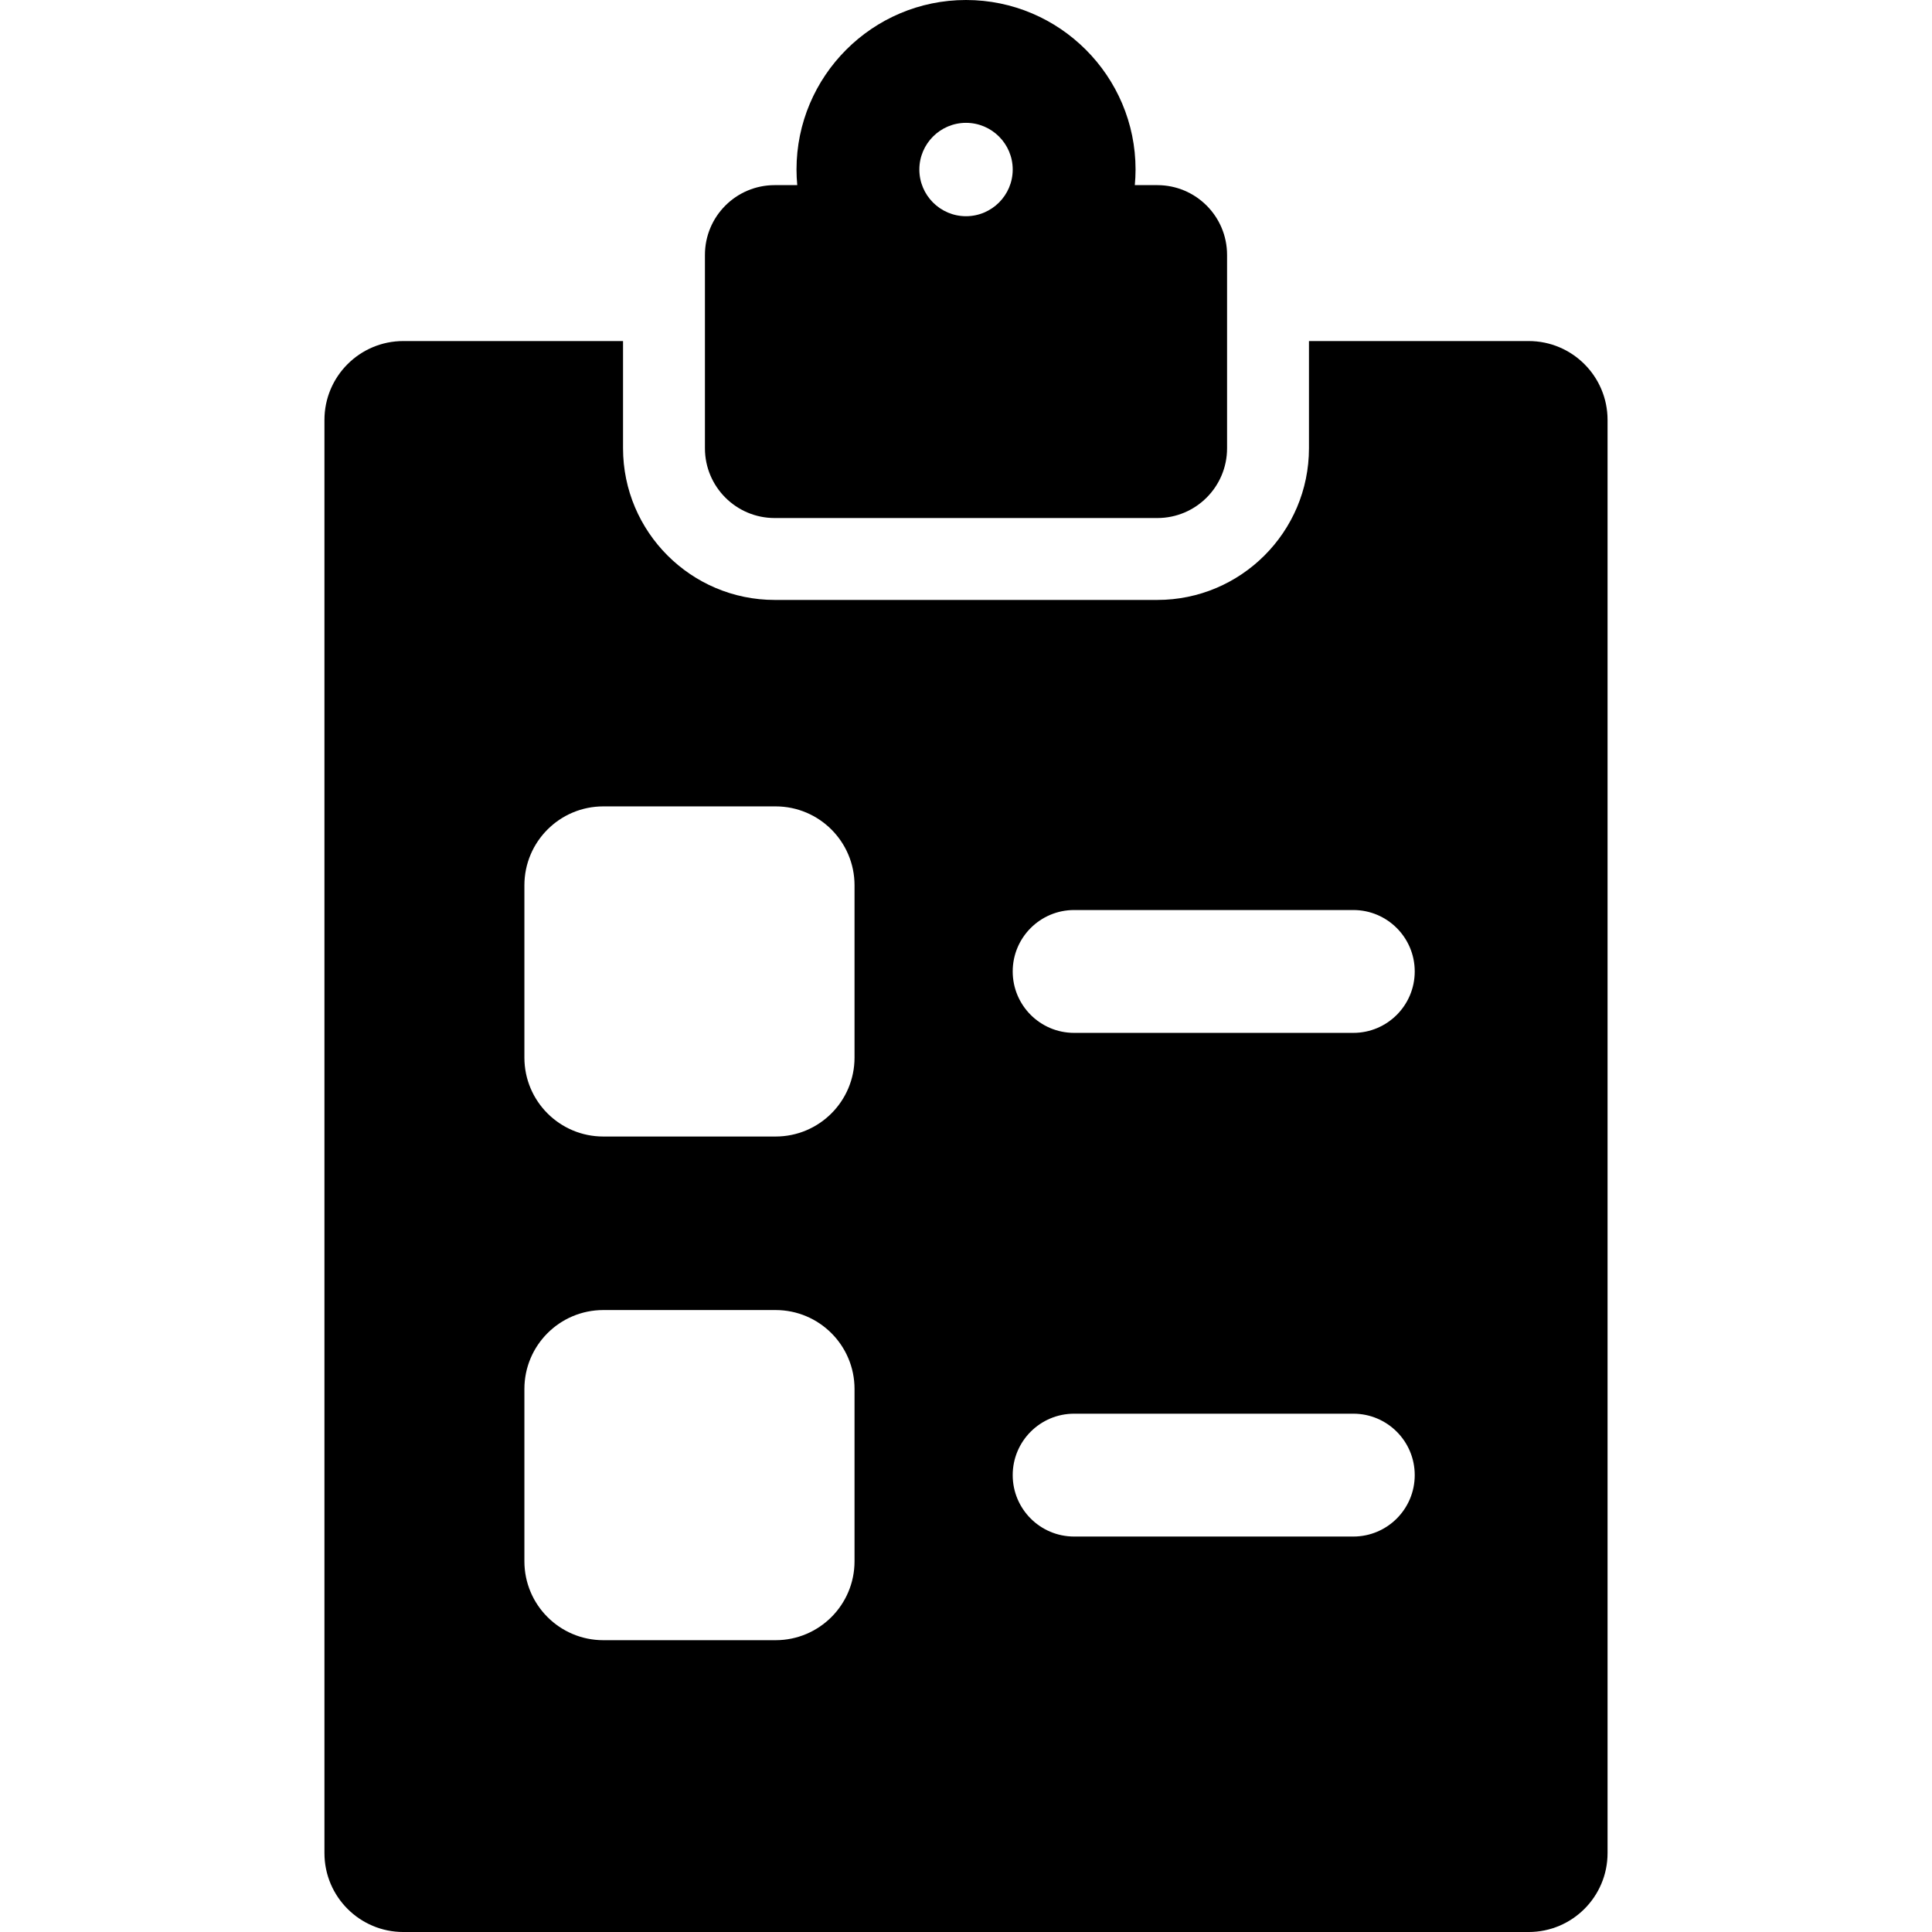
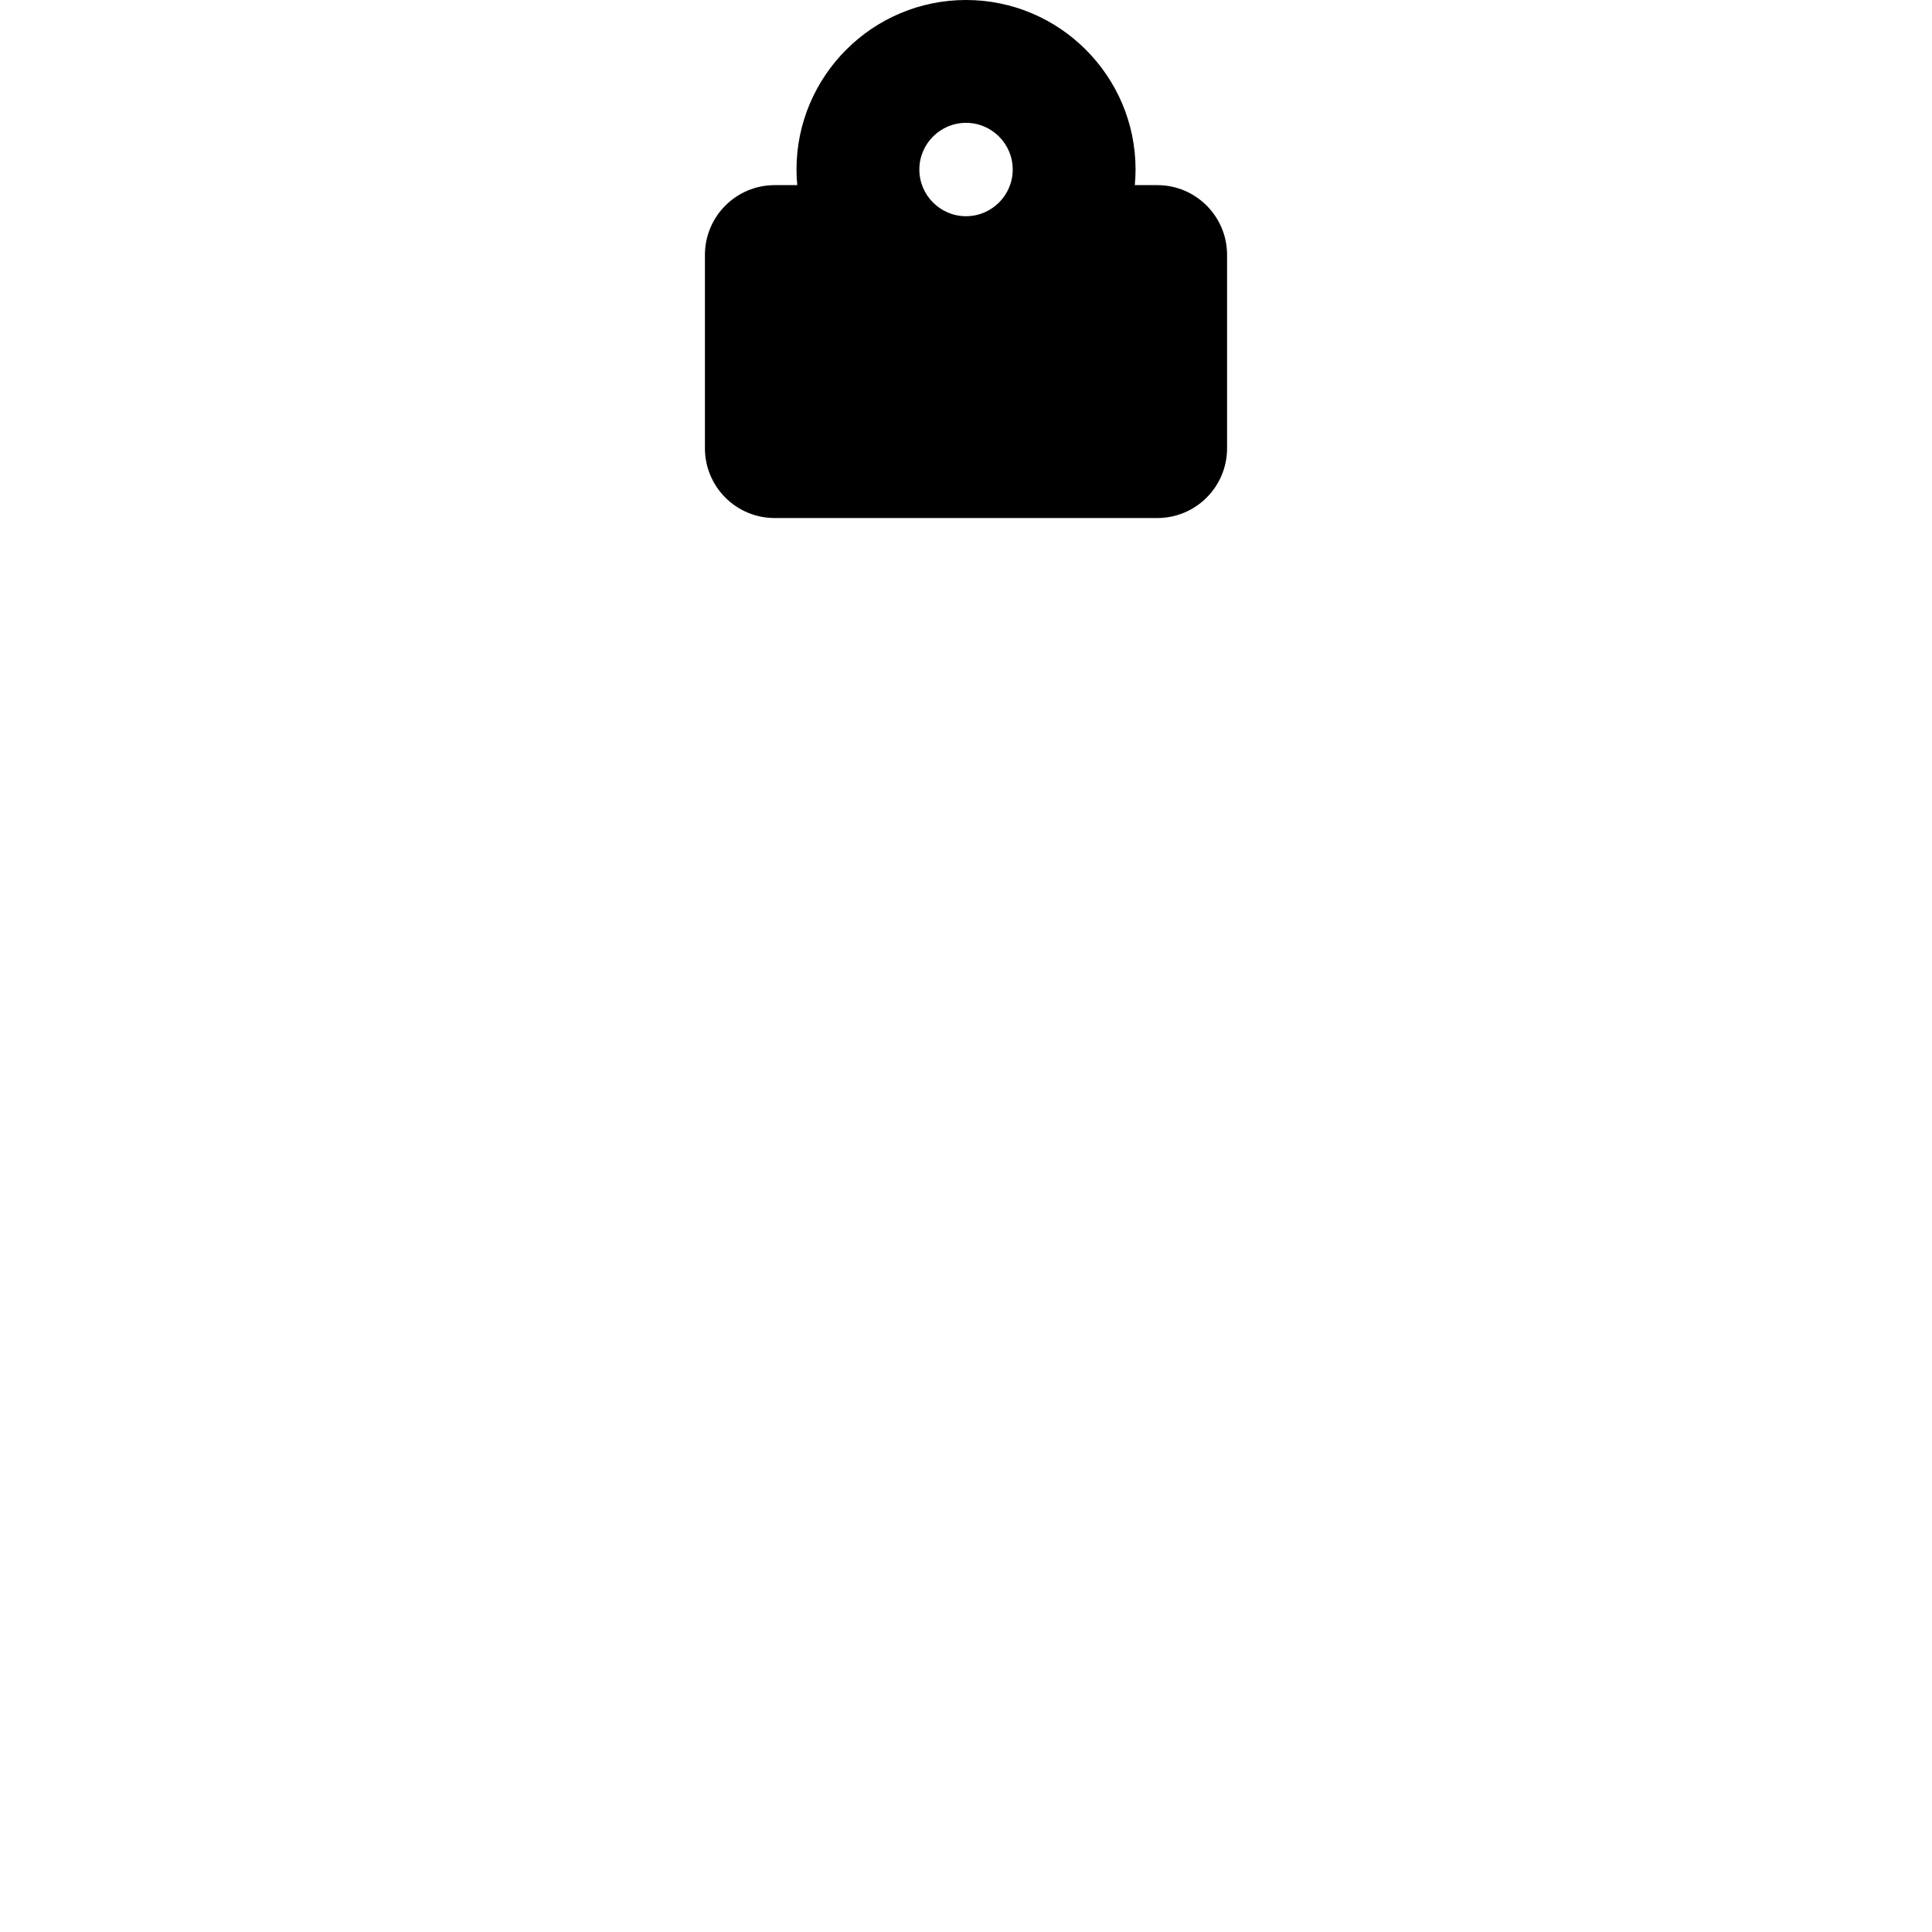
<svg xmlns="http://www.w3.org/2000/svg" fill="#000000" height="800px" width="800px" version="1.1" id="Capa_1" viewBox="0 0 460.169 460.169" xml:space="preserve">
  <g>
-     <path d="M364.095,81.231h-52.323v25.538c0,19.92-16.206,36.125-36.125,36.125h-91.125c-19.919,0-36.125-16.206-36.125-36.125   V81.231H96.074c-10.382,0-18.798,8.416-18.798,18.798v341.343c0,10.382,8.416,18.798,18.798,18.798h268.021   c10.382,0,18.798-8.416,18.798-18.798V100.028C382.893,89.646,374.477,81.231,364.095,81.231z M203.534,371.866   c0,10.382-8.416,18.798-18.798,18.798H143.7c-10.382,0-18.798-8.416-18.798-18.798v-41.036c0-10.382,8.416-18.798,18.798-18.798   h41.036c10.382,0,18.798,8.416,18.798,18.798V371.866z M203.534,251.902c0,10.382-8.416,18.798-18.798,18.798H143.7   c-10.382,0-18.798-8.416-18.798-18.798v-41.036c0-10.382,8.416-18.798,18.798-18.798h41.036c10.382,0,18.798,8.416,18.798,18.798   V251.902z M322.335,365.977h-66.495c-8.08,0-14.63-6.55-14.63-14.63c0-8.08,6.55-14.63,14.63-14.63h66.495   c8.08,0,14.63,6.55,14.63,14.63C336.965,359.427,330.415,365.977,322.335,365.977z M322.335,246.013h-66.495   c-8.08,0-14.63-6.55-14.63-14.63c0-8.08,6.55-14.63,14.63-14.63h66.495c8.08,0,14.63,6.55,14.63,14.63   C336.965,239.463,330.415,246.013,322.335,246.013z" />
-     <path d="M184.522,123.387h91.125c9.178,0,16.619-7.44,16.619-16.619V60.715c0-9.178-7.44-16.619-16.619-16.619h-5.355   c0.112-1.225,0.178-2.463,0.178-3.716C270.47,18.156,252.389,0,230.086,0c-22.289,0-40.372,18.149-40.372,40.379   c0,1.253,0.066,2.492,0.178,3.716h-5.37c-9.178,0-16.619,7.441-16.619,16.619v46.054   C167.903,115.947,175.344,123.387,184.522,123.387z M230.086,29.259c6.134,0,11.125,4.988,11.125,11.12   c0,6.131-4.991,11.119-11.125,11.119c-6.128,0-11.113-4.988-11.113-11.119C218.973,34.247,223.958,29.259,230.086,29.259z" />
+     <path d="M184.522,123.387h91.125c9.178,0,16.619-7.44,16.619-16.619V60.715c0-9.178-7.44-16.619-16.619-16.619h-5.355   c0.112-1.225,0.178-2.463,0.178-3.716C270.47,18.156,252.389,0,230.086,0c-22.289,0-40.372,18.149-40.372,40.379   c0,1.253,0.066,2.492,0.178,3.716h-5.37c-9.178,0-16.619,7.441-16.619,16.619v46.054   C167.903,115.947,175.344,123.387,184.522,123.387M230.086,29.259c6.134,0,11.125,4.988,11.125,11.12   c0,6.131-4.991,11.119-11.125,11.119c-6.128,0-11.113-4.988-11.113-11.119C218.973,34.247,223.958,29.259,230.086,29.259z" />
  </g>
</svg>